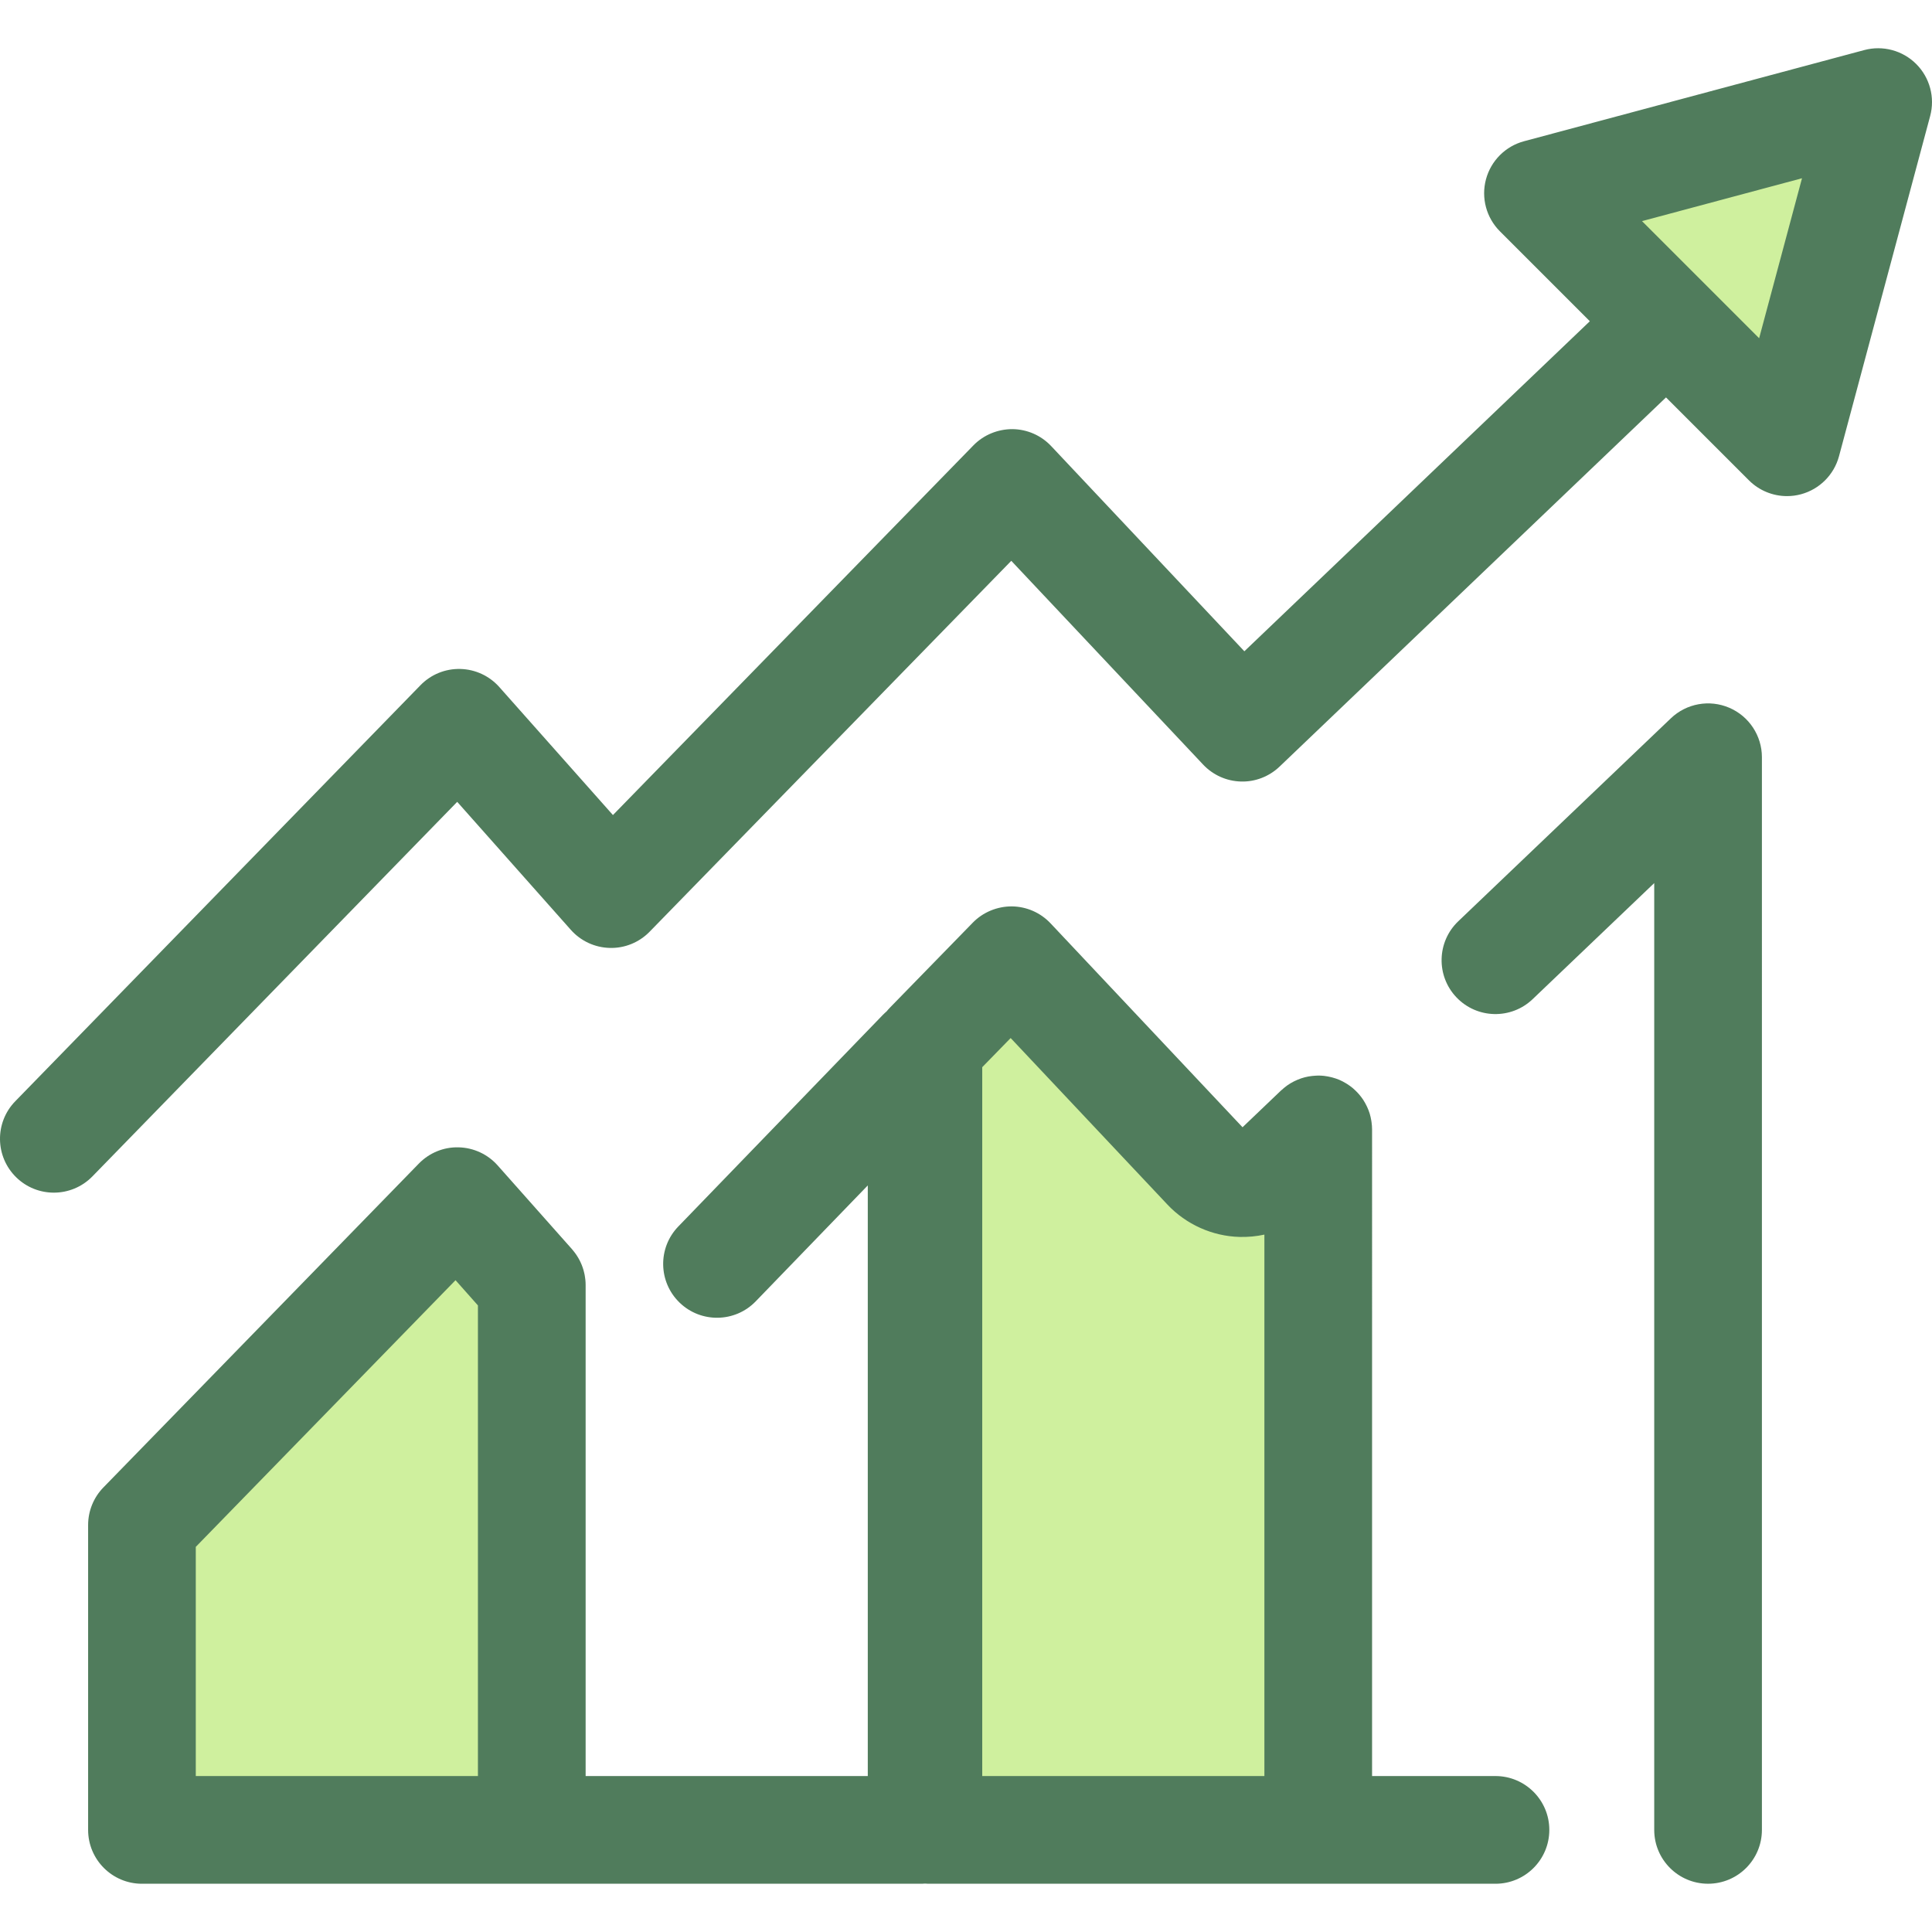
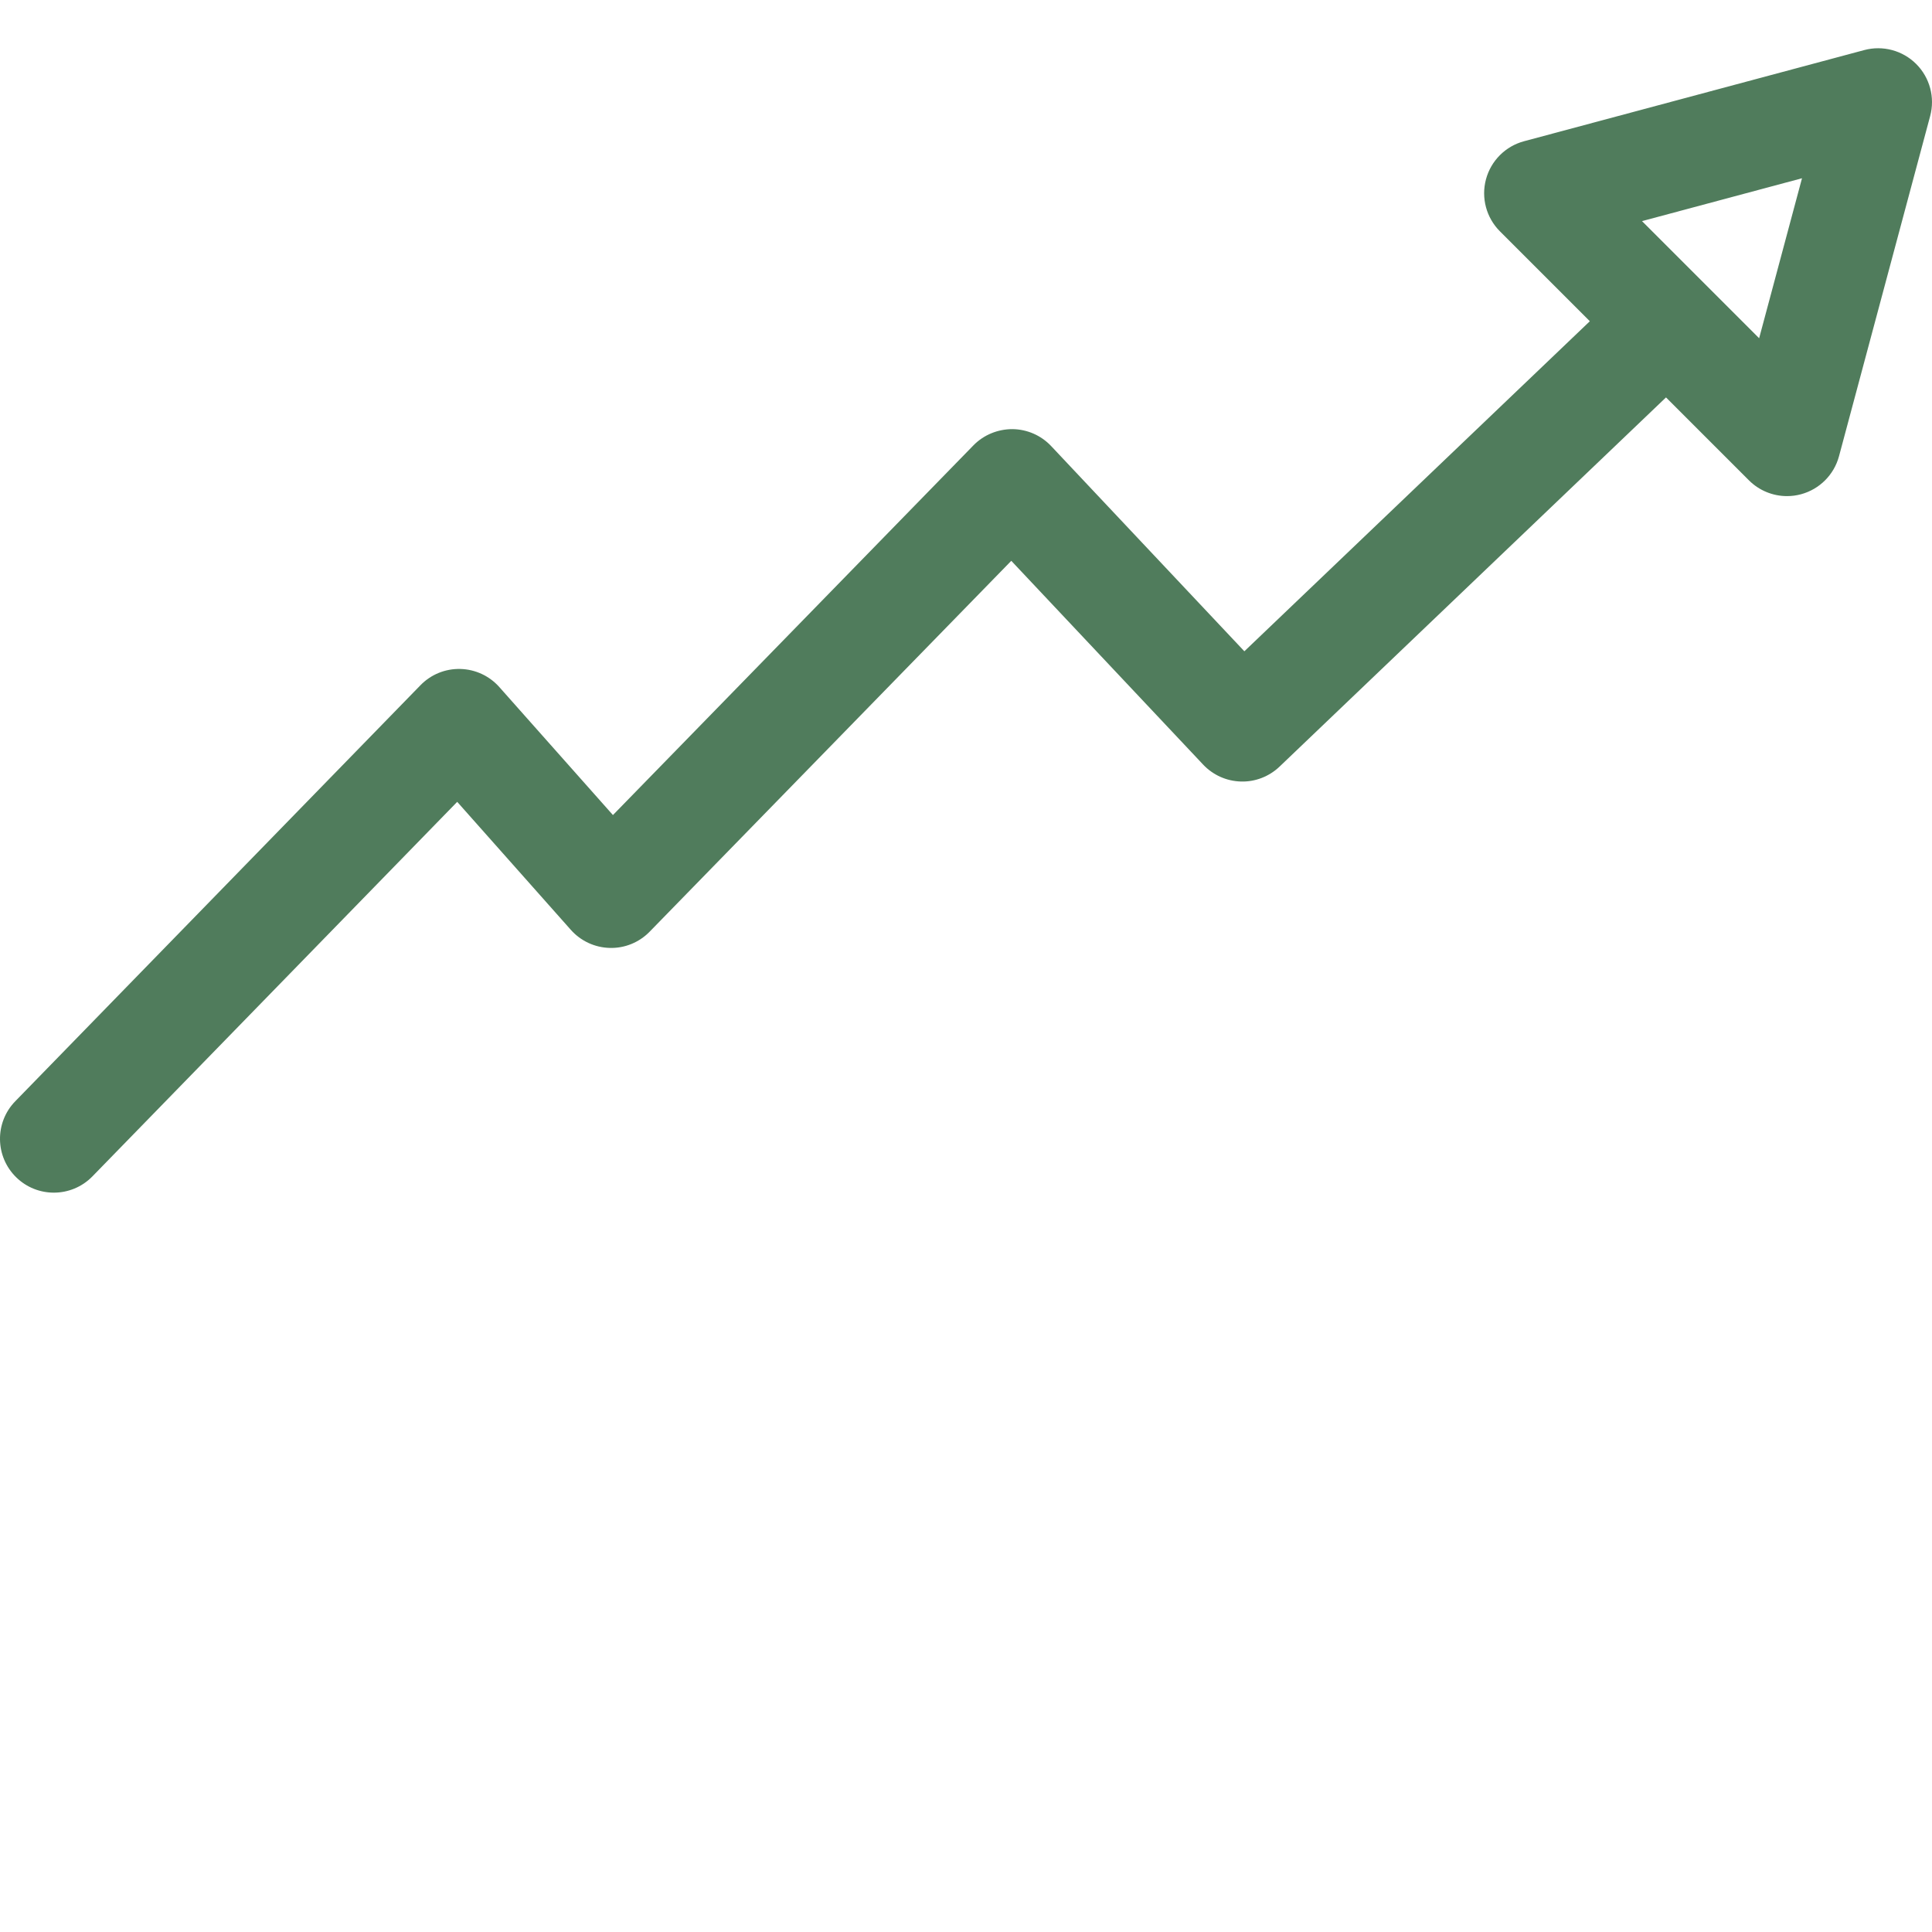
<svg xmlns="http://www.w3.org/2000/svg" height="800px" width="800px" version="1.1" id="Layer_1" viewBox="0 0 512 512" xml:space="preserve">
-   <path style="fill:#507C5C;" d="M452.656,499.209c-7.881,0-14.269-6.39-14.269-14.269V234.027l-32.225,30.763  c-5.701,5.442-14.732,5.233-20.176-0.468c-5.441-5.701-5.233-14.733,0.468-20.175l56.347-53.791  c4.131-3.944,10.215-5.046,15.467-2.797c5.251,2.246,8.656,7.407,8.656,13.118V484.94  C466.925,492.819,460.537,499.209,452.656,499.209z" />
  <g>
-     <path style="fill:#CFF09E;" d="M338.188,309.953c-2.499,2.386-5.849,3.683-9.302,3.584c-3.455-0.093-6.729-1.56-9.097-4.075   l-51.775-54.994l-21.981,22.543V484.94h103.312V299.302L338.188,309.953z" />
-     <polygon style="fill:#CFF09E;" points="121.207,318.315 37.615,404.139 37.615,484.94 140.927,484.94 140.927,340.529  " />
-   </g>
-   <path style="fill:#507C5C;" d="M396.309,470.671h-32.695V299.302c0-0.645-0.059-1.276-0.141-1.899  c-0.02-0.148-0.043-0.295-0.067-0.444c-0.098-0.595-0.224-1.179-0.394-1.747c-0.007-0.023-0.011-0.047-0.019-0.07  c-0.184-0.606-0.417-1.19-0.676-1.759c-0.051-0.114-0.107-0.225-0.163-0.338c-0.251-0.512-0.525-1.01-0.833-1.485  c-0.033-0.05-0.06-0.103-0.093-0.153c-0.337-0.507-0.711-0.983-1.107-1.441c-0.098-0.113-0.2-0.221-0.301-0.332  c-0.367-0.397-0.751-0.775-1.16-1.127c-0.061-0.053-0.118-0.111-0.181-0.164c-0.471-0.392-0.972-0.746-1.49-1.077  c-0.116-0.073-0.233-0.143-0.35-0.213c-0.541-0.323-1.097-0.622-1.681-0.872l0,0l0,0c-0.588-0.253-1.201-0.454-1.828-0.625  c-0.127-0.036-0.255-0.067-0.384-0.098c-0.559-0.137-1.13-0.248-1.714-0.317c-0.054-0.006-0.108-0.019-0.163-0.024  c-0.502-0.053-1.01-0.084-1.525-0.084c-0.104,0-0.205,0.013-0.31,0.016c-0.161,0.003-0.321,0.016-0.481,0.024  c-0.511,0.029-1.015,0.081-1.51,0.163c-0.116,0.019-0.23,0.031-0.345,0.053c-0.616,0.116-1.219,0.27-1.804,0.462  c-0.086,0.029-0.168,0.063-0.253,0.093c-0.522,0.183-1.029,0.395-1.521,0.635c-0.107,0.051-0.215,0.1-0.322,0.156  c-0.548,0.284-1.076,0.598-1.58,0.949c-0.093,0.064-0.181,0.137-0.274,0.204c-0.44,0.321-0.86,0.668-1.26,1.036  c-0.061,0.057-0.133,0.101-0.194,0.16l-10.208,9.747l-50.879-54.041c-2.667-2.832-6.374-4.453-10.264-4.489  c-3.843-0.016-7.626,1.523-10.341,4.308l-21.981,22.543c-0.305,0.314-0.592,0.642-0.866,0.98c-0.334,0.287-0.661,0.585-0.972,0.906  l-54.225,56.092c-5.478,5.666-5.325,14.699,0.341,20.177c5.666,5.478,14.702,5.325,20.177-0.341l29.697-30.718v156.528h-74.773  v-130.14c0-0.461-0.026-0.92-0.07-1.374c-0.019-0.194-0.053-0.382-0.078-0.574c-0.036-0.254-0.067-0.508-0.116-0.759  c-0.044-0.231-0.103-0.458-0.158-0.685c-0.05-0.205-0.098-0.41-0.157-0.612c-0.07-0.238-0.15-0.471-0.231-0.703  c-0.066-0.187-0.131-0.374-0.204-0.558c-0.091-0.228-0.19-0.452-0.293-0.675c-0.084-0.186-0.171-0.368-0.264-0.549  c-0.107-0.21-0.22-0.415-0.337-0.619c-0.108-0.188-0.221-0.372-0.337-0.555c-0.12-0.187-0.241-0.372-0.37-0.554  c-0.133-0.188-0.271-0.371-0.414-0.554c-0.13-0.167-0.261-0.332-0.398-0.492c-0.059-0.068-0.11-0.141-0.168-0.208l-19.719-22.215  c-2.631-2.964-6.378-4.7-10.341-4.792c-3.974-0.113-7.787,1.47-10.552,4.309L27.4,394.188c-2.596,2.664-4.047,6.237-4.047,9.957  v80.8c0,7.88,6.388,14.269,14.269,14.269h103.31h103.312c0.303,0,0.599-0.027,0.898-0.046c0.298,0.019,0.595,0.046,0.898,0.046  h103.312h46.965c7.881,0,14.269-6.39,14.269-14.269C410.585,477.066,404.19,470.671,396.309,470.671z M51.884,409.94l68.837-70.676  l5.935,6.687v124.72H51.884V409.94z M260.302,282.815l7.531-7.723l41.567,44.151c4.94,5.247,11.904,8.365,19.078,8.556  c2.24,0.057,4.455-0.148,6.597-0.615v143.484h-74.773V282.815z" />
-   <polygon style="fill:#CFF09E;" points="407.582,51.21 497.729,27.055 473.575,117.203 " />
+     </g>
  <path style="fill:#507C5C;" d="M507.82,16.965c-3.606-3.603-8.861-5.014-13.784-3.693l-90.147,24.155  c-4.924,1.32-8.77,5.166-10.09,10.09c-1.32,4.923,0.089,10.178,3.693,13.783l23.831,23.831l-91.555,87.464l-51.201-54.382  c-2.667-2.832-6.374-4.453-10.264-4.489c-3.878-0.006-7.626,1.523-10.341,4.308l-95.528,97.966l-30.114-33.924  c-2.631-2.964-6.378-4.7-10.341-4.792c-3.988-0.098-7.787,1.468-10.552,4.309L4.048,291.838c-5.499,5.645-5.38,14.679,0.265,20.178  c2.774,2.704,6.366,4.048,9.956,4.048c3.716,0,7.427-1.443,10.224-4.312l96.672-99.254l30.11,33.92  c2.631,2.964,6.376,4.7,10.337,4.792c3.958,0.108,7.784-1.465,10.551-4.304L268,148.622l50.846,54.005  c2.607,2.768,6.21,4.382,10.011,4.483c3.766,0.118,7.484-1.318,10.234-3.947l102.419-97.845l21.976,21.976  c2.711,2.71,6.356,4.18,10.09,4.18c1.231,0,2.471-0.158,3.693-0.487c4.924-1.32,8.77-5.166,10.09-10.09l24.155-90.147  C512.833,25.825,511.424,20.571,507.82,16.965z M466.189,89.636L435.15,58.598l42.4-11.361L466.189,89.636z" />
</svg>